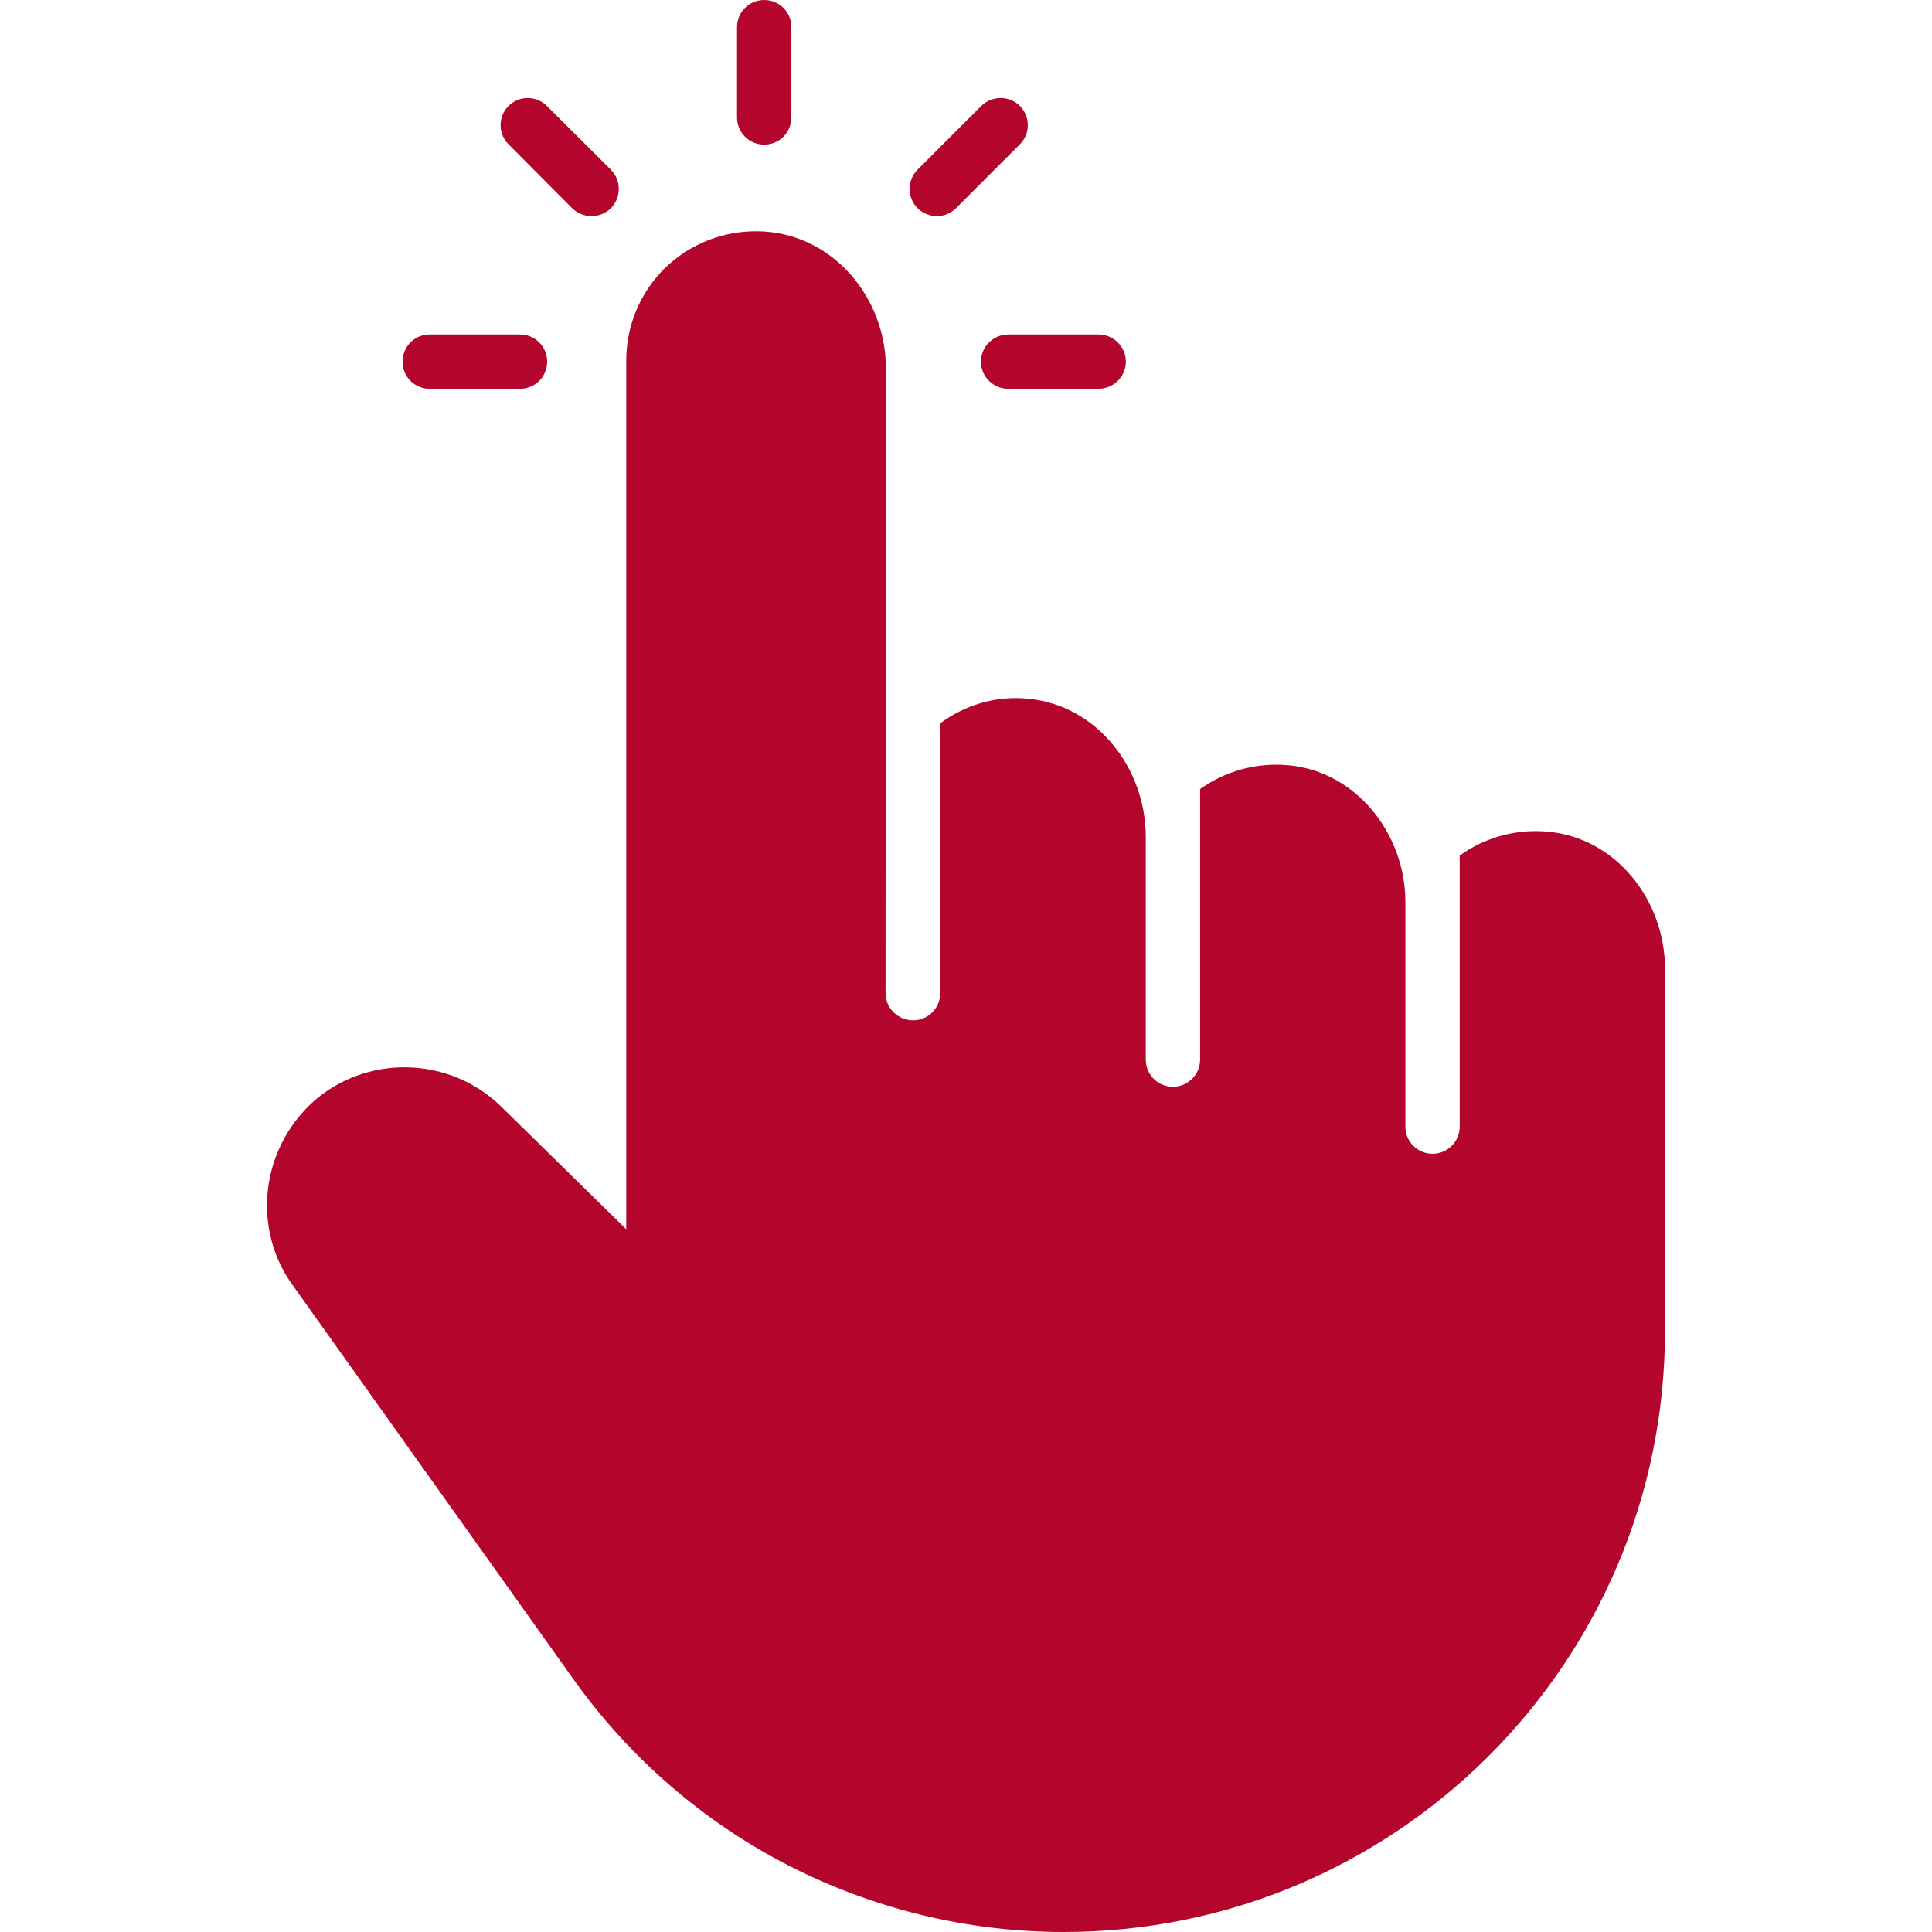
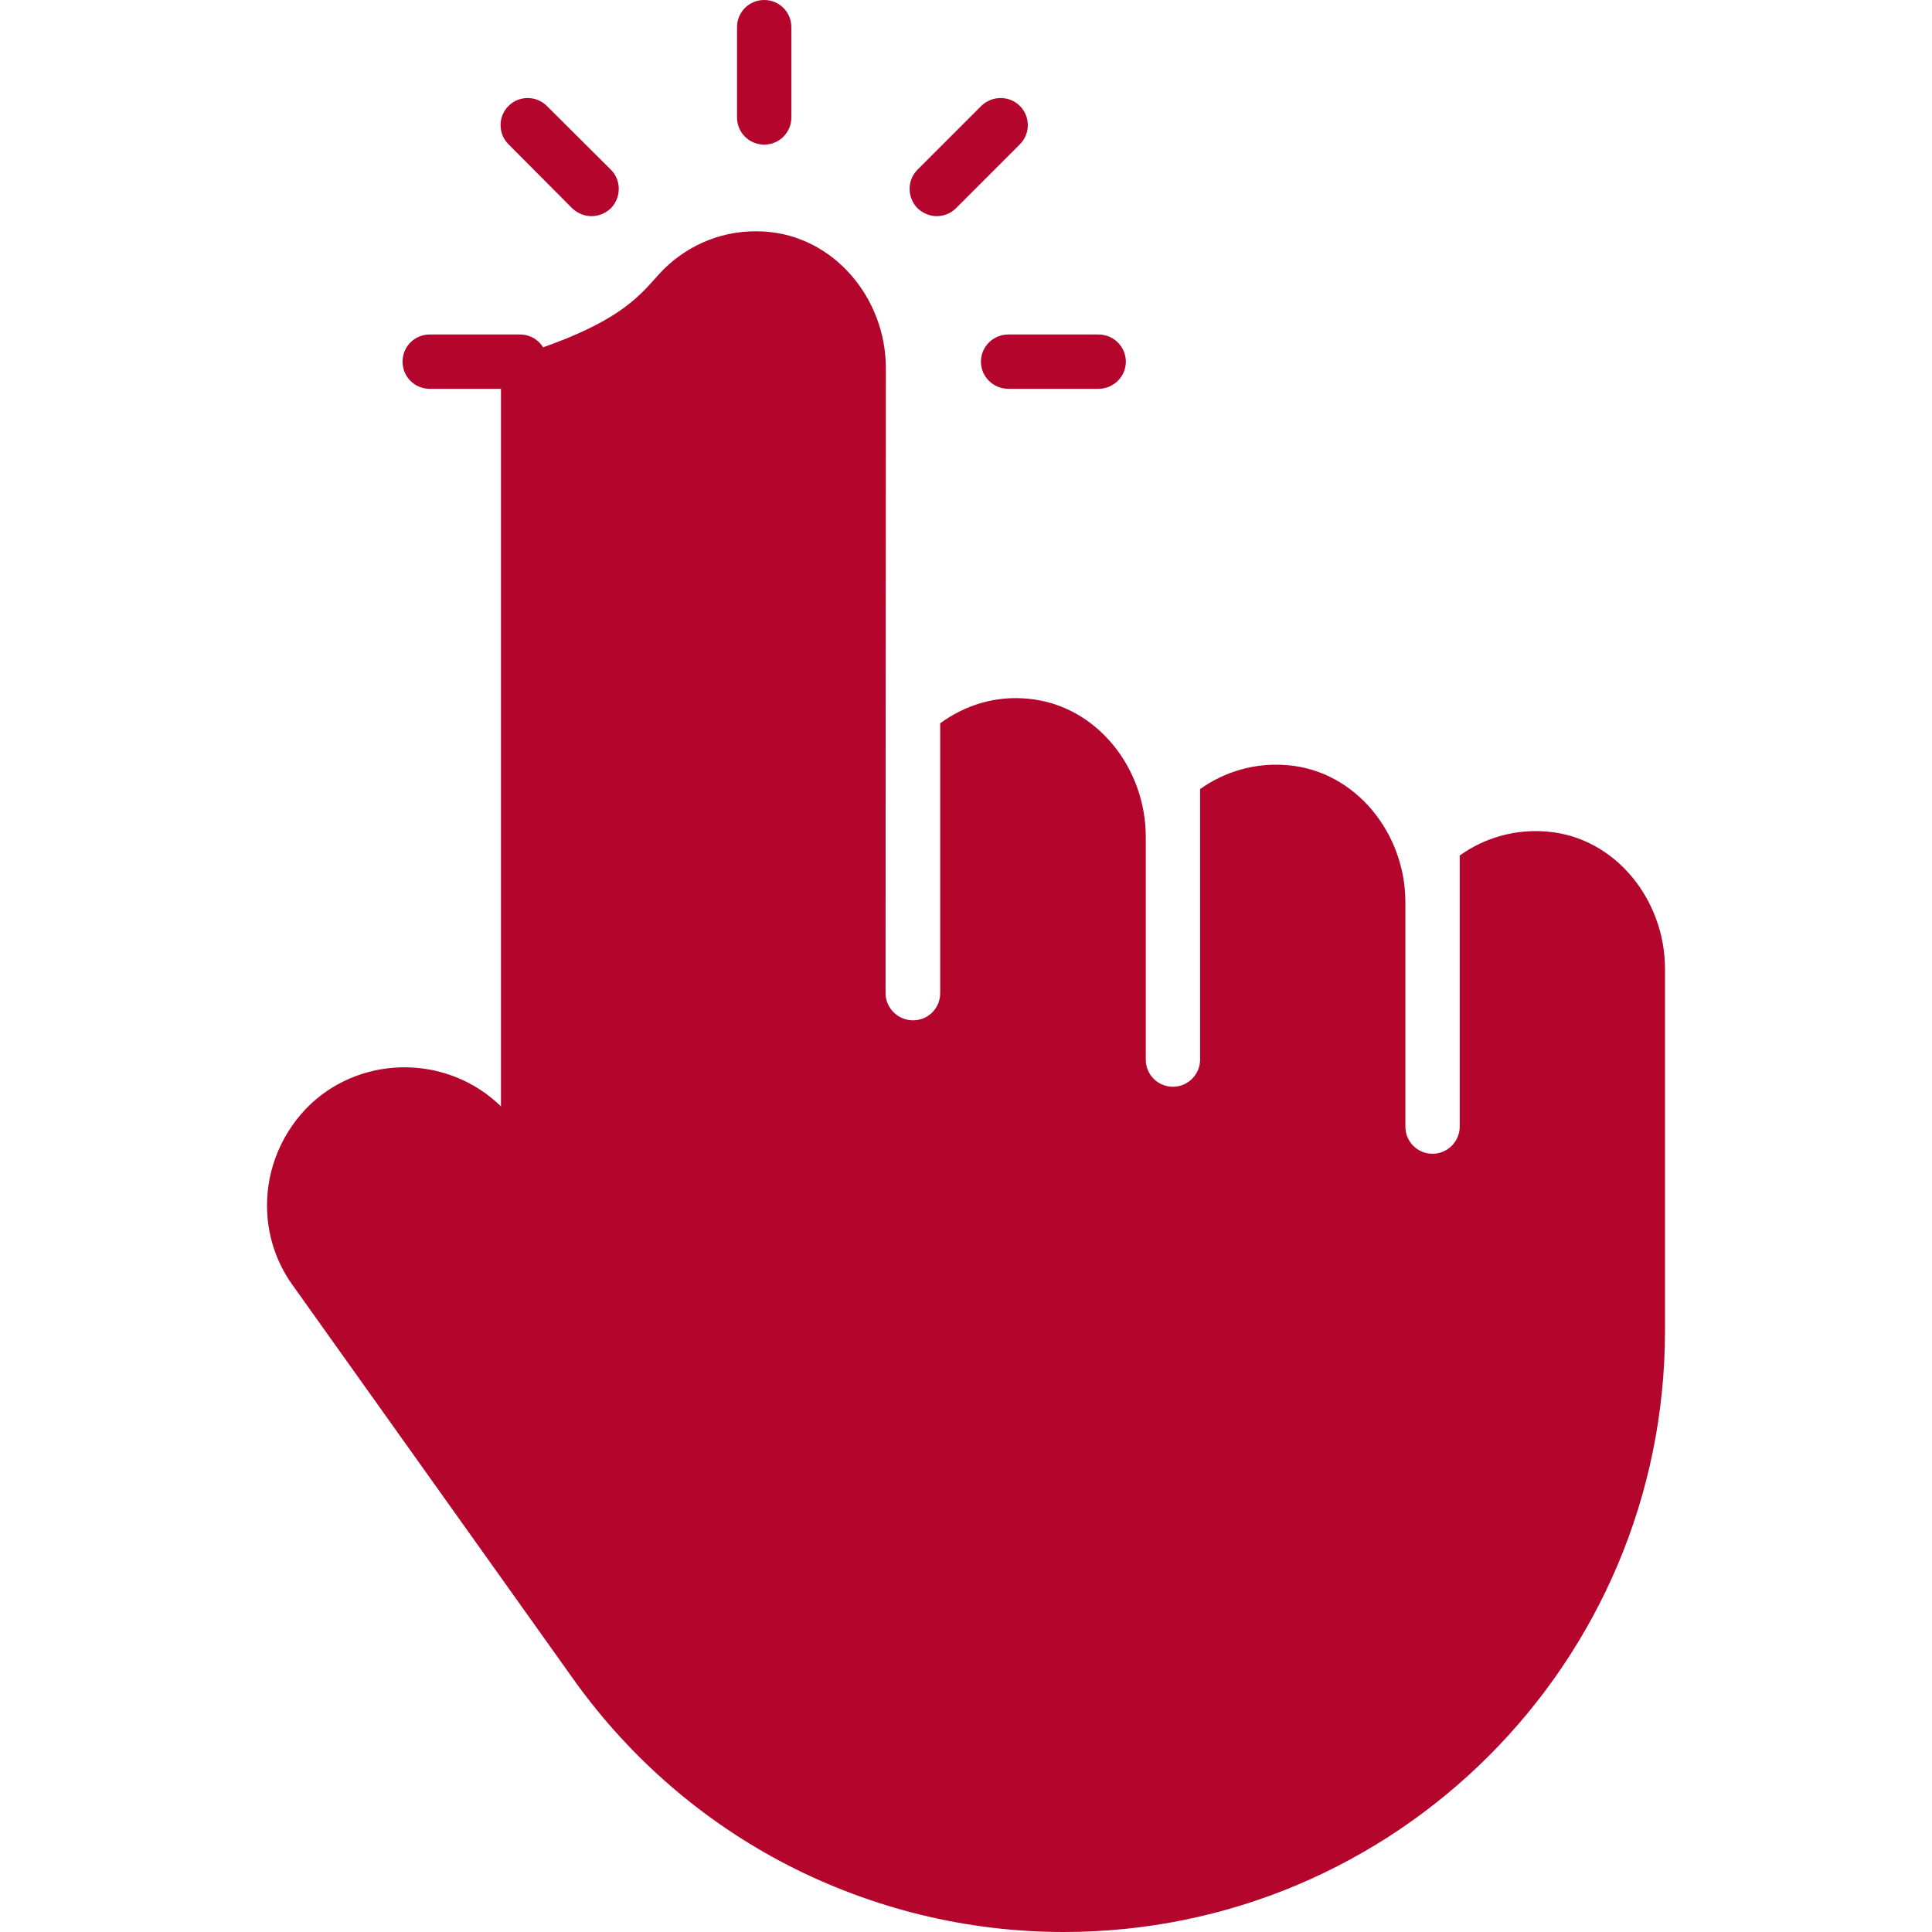
<svg xmlns="http://www.w3.org/2000/svg" width="64" height="64" viewBox="0 0 64 64" fill="none">
-   <path d="M55.155 32.09V44.08C55.155 55.08 46.235 64 35.235 64C32.015 64 28.895 63.22 26.105 61.79C23.325 60.36 20.875 58.26 19.005 55.64L9.685 42.56C9.125 41.78 8.845 40.86 8.845 39.93C8.845 38.7 9.345 37.47 10.305 36.56C12.075 34.92 14.865 34.96 16.595 36.65L20.745 40.72V11.95C20.745 10.75 21.225 9.69 21.995 8.91C22.845 8.08 24.005 7.59 25.315 7.67C27.625 7.81 29.345 9.88 29.345 12.19L29.335 32.9C29.335 33.4 29.755 33.8 30.245 33.8C30.745 33.8 31.145 33.4 31.145 32.9V23.96C31.965 23.36 32.985 23.03 34.095 23.15C36.345 23.38 37.955 25.45 37.955 27.72V35.1C37.955 35.6 38.355 36 38.855 36C39.345 36 39.755 35.6 39.755 35.1V26.14C40.565 25.56 41.585 25.25 42.675 25.35C44.925 25.55 46.555 27.62 46.555 29.88V37.32C46.555 37.82 46.955 38.22 47.455 38.22C47.945 38.22 48.355 37.82 48.355 37.32V28.34C49.165 27.76 50.185 27.45 51.275 27.55C53.525 27.75 55.155 29.82 55.155 32.09ZM18.125 11.98C18.125 12.48 17.725 12.88 17.225 12.88H14.235C13.735 12.88 13.335 12.48 13.335 11.98C13.335 11.48 13.735 11.08 14.235 11.08H17.225C17.725 11.08 18.125 11.48 18.125 11.98ZM37.295 11.98C37.295 12.48 36.885 12.88 36.385 12.88H33.405C32.905 12.88 32.495 12.48 32.495 11.98C32.495 11.48 32.905 11.08 33.405 11.08H36.385C36.885 11.08 37.295 11.48 37.295 11.98ZM33.785 4.78L31.665 6.9C31.495 7.07 31.265 7.16 31.035 7.16C30.805 7.16 30.575 7.07 30.395 6.9C30.045 6.54 30.045 5.97 30.395 5.62L32.505 3.51C32.865 3.16 33.435 3.16 33.785 3.51C34.135 3.86 34.135 4.43 33.785 4.78ZM26.215 0.9V3.89C26.215 4.39 25.815 4.79 25.315 4.79C24.815 4.79 24.415 4.39 24.415 3.89V0.9C24.415 0.4 24.815 0 25.315 0C25.815 0 26.215 0.4 26.215 0.9ZM20.235 6.9C20.055 7.07 19.825 7.16 19.595 7.16C19.365 7.16 19.135 7.07 18.955 6.9L16.845 4.78C16.495 4.43 16.495 3.86 16.845 3.51C17.195 3.16 17.765 3.16 18.115 3.51L20.235 5.62C20.585 5.97 20.585 6.54 20.235 6.9Z" fill="#B4052C" />
+   <path d="M55.155 32.09V44.08C55.155 55.08 46.235 64 35.235 64C32.015 64 28.895 63.22 26.105 61.79C23.325 60.36 20.875 58.26 19.005 55.64L9.685 42.56C9.125 41.78 8.845 40.86 8.845 39.93C8.845 38.7 9.345 37.47 10.305 36.56C12.075 34.92 14.865 34.96 16.595 36.65V11.95C20.745 10.75 21.225 9.69 21.995 8.91C22.845 8.08 24.005 7.59 25.315 7.67C27.625 7.81 29.345 9.88 29.345 12.19L29.335 32.9C29.335 33.4 29.755 33.8 30.245 33.8C30.745 33.8 31.145 33.4 31.145 32.9V23.96C31.965 23.36 32.985 23.03 34.095 23.15C36.345 23.38 37.955 25.45 37.955 27.72V35.1C37.955 35.6 38.355 36 38.855 36C39.345 36 39.755 35.6 39.755 35.1V26.14C40.565 25.56 41.585 25.25 42.675 25.35C44.925 25.55 46.555 27.62 46.555 29.88V37.32C46.555 37.82 46.955 38.22 47.455 38.22C47.945 38.22 48.355 37.82 48.355 37.32V28.34C49.165 27.76 50.185 27.45 51.275 27.55C53.525 27.75 55.155 29.82 55.155 32.09ZM18.125 11.98C18.125 12.48 17.725 12.88 17.225 12.88H14.235C13.735 12.88 13.335 12.48 13.335 11.98C13.335 11.48 13.735 11.08 14.235 11.08H17.225C17.725 11.08 18.125 11.48 18.125 11.98ZM37.295 11.98C37.295 12.48 36.885 12.88 36.385 12.88H33.405C32.905 12.88 32.495 12.48 32.495 11.98C32.495 11.48 32.905 11.08 33.405 11.08H36.385C36.885 11.08 37.295 11.48 37.295 11.98ZM33.785 4.78L31.665 6.9C31.495 7.07 31.265 7.16 31.035 7.16C30.805 7.16 30.575 7.07 30.395 6.9C30.045 6.54 30.045 5.97 30.395 5.62L32.505 3.51C32.865 3.16 33.435 3.16 33.785 3.51C34.135 3.86 34.135 4.43 33.785 4.78ZM26.215 0.9V3.89C26.215 4.39 25.815 4.79 25.315 4.79C24.815 4.79 24.415 4.39 24.415 3.89V0.9C24.415 0.4 24.815 0 25.315 0C25.815 0 26.215 0.4 26.215 0.9ZM20.235 6.9C20.055 7.07 19.825 7.16 19.595 7.16C19.365 7.16 19.135 7.07 18.955 6.9L16.845 4.78C16.495 4.43 16.495 3.86 16.845 3.51C17.195 3.16 17.765 3.16 18.115 3.51L20.235 5.62C20.585 5.97 20.585 6.54 20.235 6.9Z" fill="#B4052C" />
</svg>